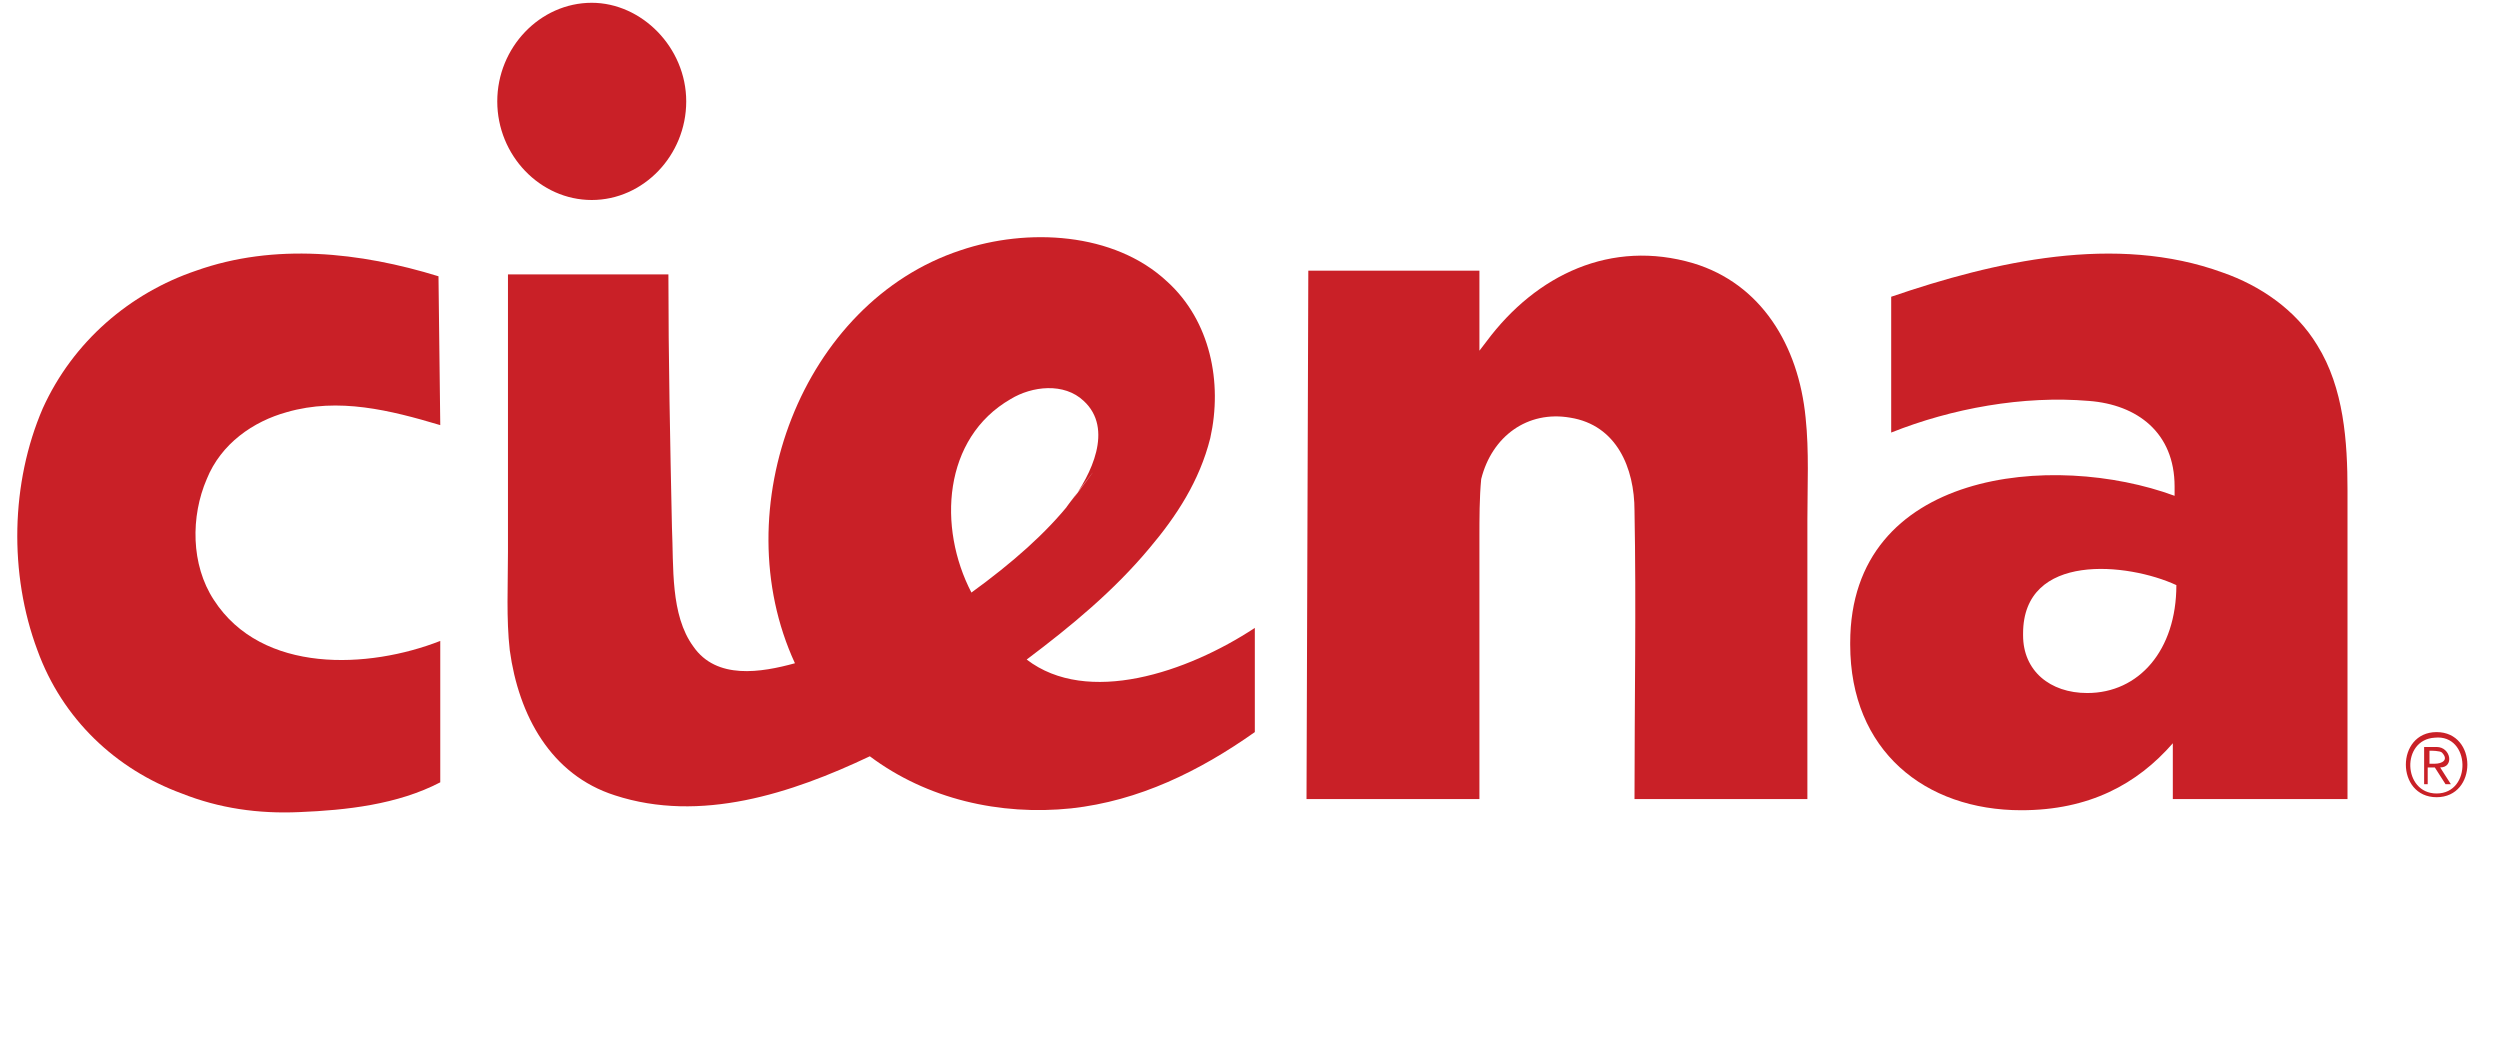
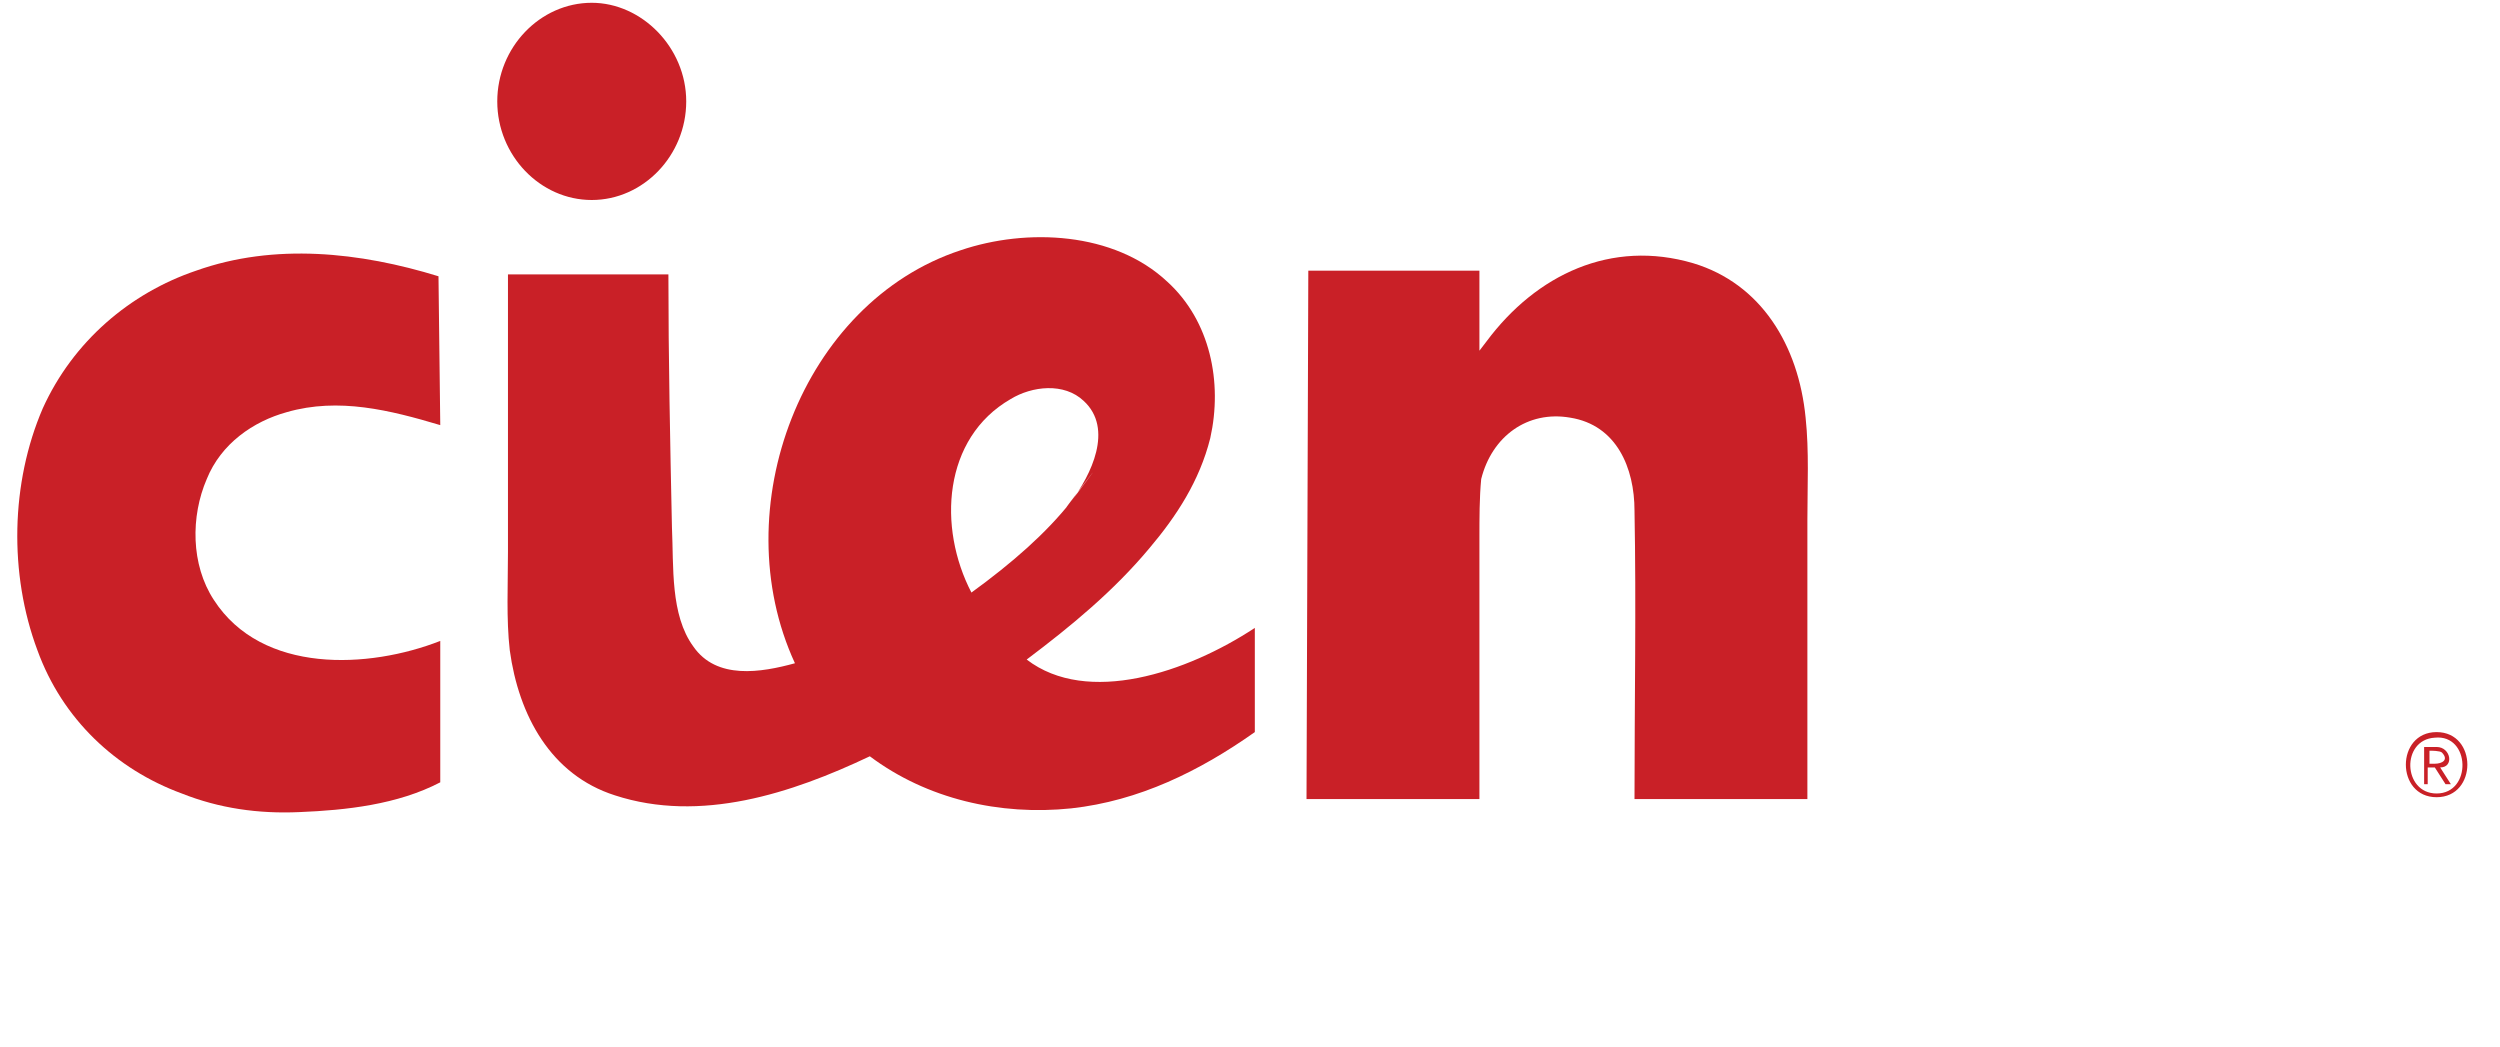
<svg xmlns="http://www.w3.org/2000/svg" width="86" height="36" viewBox="0 0 86 36" fill="none">
  <path d="M15.084 9.504C12.386 8.672 9.442 8.352 6.744 9.312C4.476 10.08 2.514 11.744 1.471 14.048C0.367 16.608 0.306 19.744 1.287 22.368C2.146 24.736 3.985 26.464 6.254 27.296C7.542 27.808 8.891 28 10.301 27.936C11.895 27.872 13.673 27.68 15.145 26.912V22.048C12.692 23.008 9.013 23.2 7.358 20.64C6.56 19.424 6.56 17.76 7.112 16.48C7.603 15.264 8.707 14.496 9.872 14.176C11.65 13.664 13.428 14.112 15.145 14.624L15.084 9.504Z" fill="#C92027" />
-   <path d="M69.533 27.872C71.863 27.872 73.519 26.976 74.745 25.568V27.488H80.754V16.864C80.754 15.2 80.631 13.344 79.711 11.872C78.976 10.656 77.749 9.824 76.462 9.376C72.783 8.032 68.613 8.992 65.057 10.208V14.88C67.141 14.048 69.594 13.6 71.863 13.792C73.519 13.92 74.806 14.88 74.806 16.736V17.056C70.637 15.52 63.647 16.16 63.647 22.112V22.176C63.647 25.824 66.222 27.872 69.533 27.872ZM71.802 23.84C70.514 23.84 69.594 23.072 69.594 21.856V21.792C69.594 18.976 73.212 19.36 74.867 20.128C74.867 22.368 73.58 23.84 71.802 23.84Z" fill="#C92027" />
  <path d="M45.006 9.312H50.892V12.064L51.137 11.744C52.854 9.44 55.429 8.224 58.25 9.056C60.58 9.76 61.868 11.872 62.113 14.368C62.236 15.52 62.174 16.736 62.174 17.888C62.174 19.808 62.174 21.728 62.174 23.648C62.174 24.928 62.174 26.208 62.174 27.488H56.227C56.227 24.16 56.288 20.832 56.227 17.568C56.227 16.096 55.613 14.624 54.019 14.368C52.548 14.112 51.321 15.008 50.953 16.48C50.892 17.12 50.892 17.824 50.892 18.528C50.892 19.552 50.892 20.576 50.892 21.6C50.892 23.584 50.892 25.504 50.892 27.488H44.944L45.006 9.312Z" fill="#C92027" />
  <path d="M43.166 25.184C41.265 26.528 39.18 27.552 36.85 27.808C34.398 28.064 31.884 27.488 29.922 26.016C27.224 27.296 24.096 28.32 21.153 27.36C18.946 26.656 17.842 24.608 17.536 22.368C17.413 21.28 17.474 20.128 17.474 18.976C17.474 17.12 17.474 15.264 17.474 13.344C17.474 12.064 17.474 10.72 17.474 9.44H22.993C22.993 12.32 23.054 15.264 23.115 18.144C23.177 19.488 23.054 21.152 23.851 22.24C24.648 23.392 26.181 23.136 27.346 22.816C24.894 17.504 27.592 10.4 33.049 8.608C35.318 7.84 38.322 7.968 40.161 9.696C41.633 11.04 42.062 13.152 41.633 15.072C41.265 16.544 40.468 17.76 39.548 18.848C38.322 20.32 36.85 21.536 35.318 22.688C37.402 24.288 40.836 23.136 43.166 21.6V25.184ZM36.85 17.248C37.525 16.352 38.322 14.752 37.28 13.792C36.605 13.152 35.501 13.28 34.766 13.728C32.436 15.072 32.252 18.144 33.417 20.384C34.827 19.36 35.992 18.336 36.85 17.248C38.874 14.56 35.992 18.336 36.85 17.248Z" fill="#C92027" />
  <path d="M23.606 3.488C23.606 5.344 22.134 6.88 20.356 6.88C18.578 6.88 17.106 5.344 17.106 3.488C17.106 1.632 18.578 0.096 20.356 0.096C22.073 0.096 23.606 1.632 23.606 3.488Z" fill="#C92027" />
  <path d="M83.819 25.184C85.23 25.184 85.23 27.424 83.819 27.424C82.409 27.424 82.409 25.184 83.819 25.184ZM83.819 27.296C85.046 27.296 84.984 25.248 83.758 25.376C82.593 25.44 82.654 27.296 83.819 27.296ZM83.39 25.696H83.819C84.31 25.696 84.433 26.4 83.942 26.4C84.065 26.592 84.187 26.784 84.31 26.976H84.126L83.758 26.4H83.513V26.976H83.39V25.696ZM83.574 26.272H83.758C84.003 26.272 84.249 26.144 84.003 25.888C83.942 25.824 83.635 25.824 83.574 25.824V26.272Z" fill="#C92027" />
</svg>